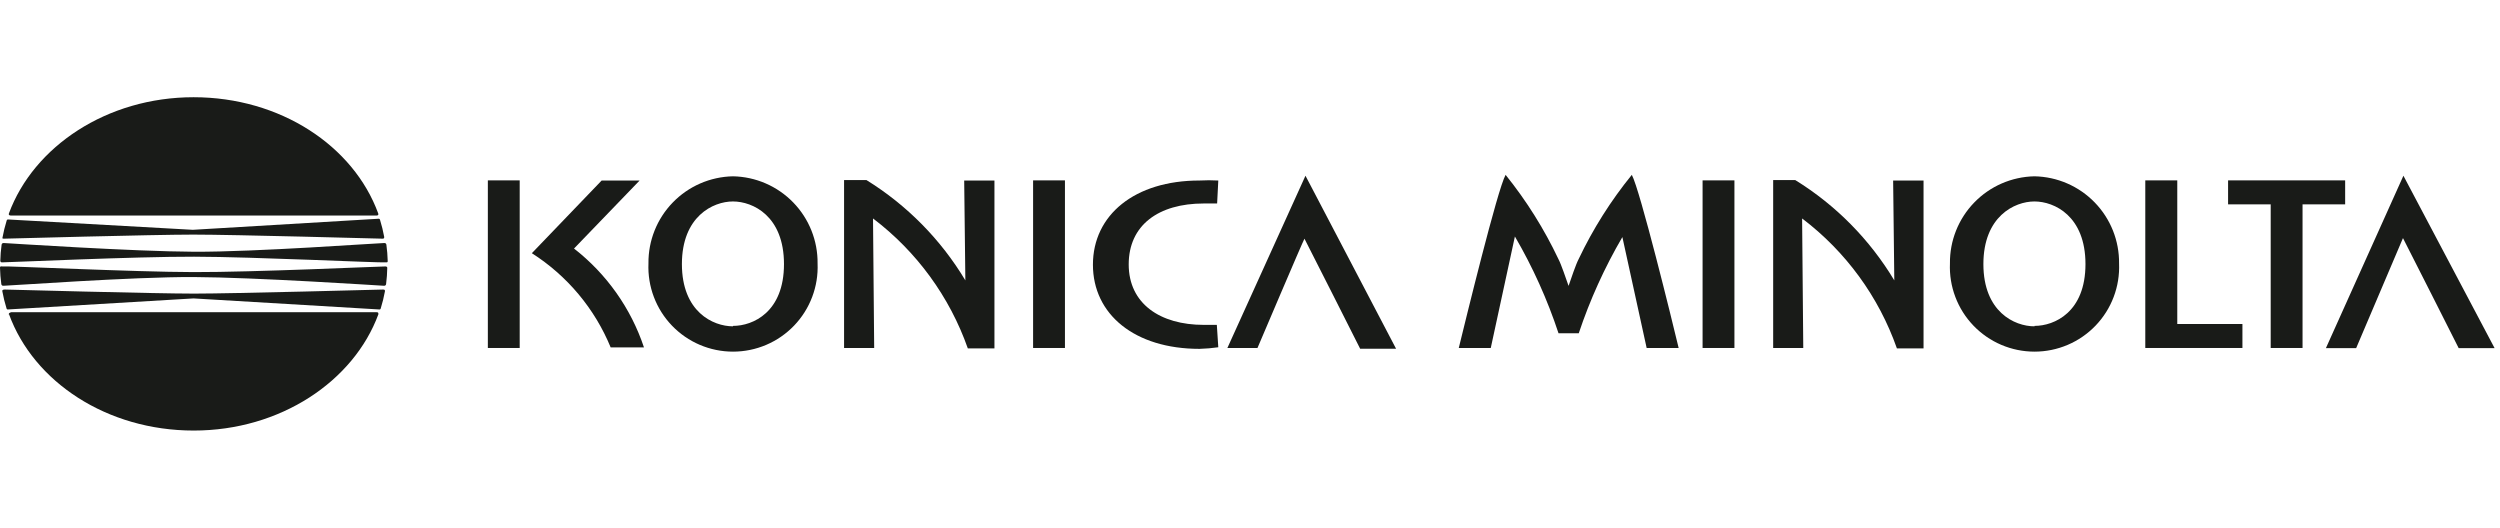
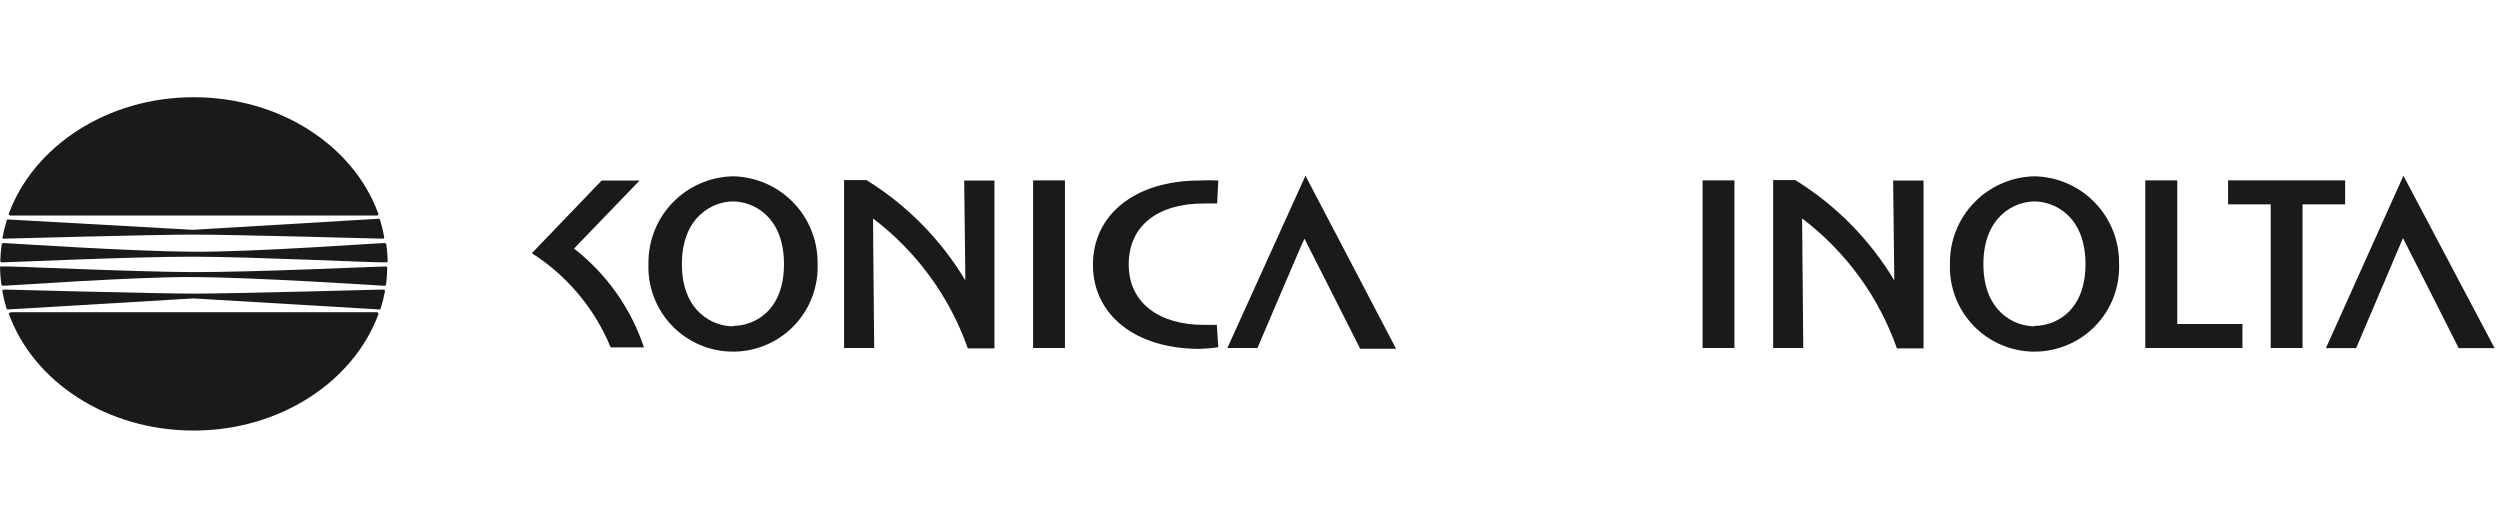
<svg xmlns="http://www.w3.org/2000/svg" width="180" height="38" viewBox="0 0 180 38" fill="none">
  <path d="M0.806 15.52H27.108C27.213 15.52 27.265 15.467 27.234 15.373C25.454 10.496 20.177 7 13.936 7C7.696 7 2.419 10.548 0.639 15.373C0.607 15.467 0.66 15.52 0.806 15.52ZM0.157 18.89C0.649 18.89 9.664 18.471 13.978 18.482C18.292 18.492 27.307 18.932 27.799 18.89C27.873 18.89 27.915 18.89 27.915 18.796C27.905 18.404 27.873 18.012 27.82 17.624C27.819 17.605 27.814 17.586 27.805 17.57C27.797 17.553 27.784 17.538 27.77 17.526C27.755 17.514 27.738 17.506 27.72 17.501C27.701 17.496 27.682 17.495 27.663 17.498C27.255 17.498 18.376 18.147 13.968 18.126C9.56 18.105 0.681 17.519 0.272 17.498C0.254 17.495 0.234 17.496 0.216 17.501C0.198 17.506 0.181 17.514 0.166 17.526C0.151 17.538 0.139 17.553 0.13 17.57C0.122 17.586 0.116 17.605 0.115 17.624C0.062 18.012 0.031 18.404 0.021 18.796C0.021 18.796 0.042 18.88 0.115 18.89H0.157ZM0.304 17.184C0.408 17.184 11.026 16.891 13.915 16.891C16.805 16.891 27.454 17.184 27.527 17.184C27.601 17.184 27.674 17.184 27.663 17.058C27.587 16.641 27.485 16.229 27.36 15.823C27.357 15.811 27.352 15.799 27.345 15.788C27.338 15.778 27.329 15.769 27.318 15.762C27.307 15.755 27.295 15.751 27.282 15.749C27.27 15.746 27.257 15.747 27.244 15.75L13.884 16.546L0.586 15.802C0.563 15.799 0.539 15.805 0.52 15.819C0.5 15.832 0.487 15.853 0.482 15.876C0.356 16.281 0.255 16.693 0.178 17.111C0.157 17.184 0.209 17.184 0.304 17.184ZM0.649 22.627C2.429 27.504 7.706 31 13.947 31C20.187 31 25.465 27.452 27.244 22.627C27.244 22.532 27.244 22.48 27.119 22.48H0.806C0.66 22.522 0.607 22.574 0.639 22.669L0.649 22.627ZM0 19.277C0.01 19.67 0.041 20.061 0.094 20.45C0.095 20.468 0.101 20.487 0.109 20.504C0.118 20.52 0.13 20.535 0.145 20.547C0.16 20.559 0.177 20.567 0.195 20.572C0.213 20.577 0.233 20.578 0.251 20.575C0.66 20.575 9.539 19.926 13.947 19.947C18.355 19.968 27.234 20.554 27.642 20.575C27.661 20.578 27.68 20.577 27.698 20.572C27.717 20.567 27.734 20.559 27.749 20.547C27.764 20.535 27.776 20.52 27.784 20.504C27.793 20.487 27.798 20.468 27.799 20.45C27.849 20.061 27.877 19.669 27.883 19.277C27.883 19.277 27.883 19.194 27.768 19.183C27.276 19.183 18.261 19.602 13.947 19.591C9.633 19.581 0.618 19.141 0.126 19.183C0.042 19.162 0 19.194 0 19.277ZM0.168 20.973C0.244 21.39 0.345 21.803 0.471 22.208C0.476 22.231 0.49 22.252 0.509 22.265C0.529 22.279 0.552 22.285 0.576 22.281L13.936 21.486L27.297 22.281C27.309 22.284 27.322 22.285 27.335 22.283C27.347 22.281 27.359 22.276 27.37 22.269C27.381 22.262 27.39 22.253 27.397 22.243C27.405 22.232 27.41 22.221 27.412 22.208C27.538 21.803 27.639 21.39 27.716 20.973C27.716 20.889 27.716 20.847 27.58 20.847C27.444 20.847 16.858 21.14 13.968 21.14C11.078 21.14 0.429 20.847 0.356 20.847C0.283 20.847 0.157 20.858 0.168 20.942V20.973Z" fill="#191B18" />
  <path d="M52.772 12.694C51.135 12.727 49.576 13.405 48.437 14.582C47.297 15.758 46.669 17.337 46.689 18.974C46.655 19.794 46.787 20.613 47.078 21.381C47.368 22.149 47.811 22.851 48.38 23.444C48.949 24.036 49.632 24.508 50.387 24.83C51.143 25.152 51.956 25.318 52.778 25.318C53.599 25.318 54.412 25.152 55.168 24.83C55.923 24.508 56.606 24.036 57.175 23.444C57.744 22.851 58.187 22.149 58.477 21.381C58.768 20.613 58.9 19.794 58.866 18.974C58.886 17.335 58.256 15.755 57.114 14.578C55.973 13.402 54.412 12.724 52.772 12.694ZM52.772 23.495C51.338 23.495 49.097 22.449 49.097 19.016C49.097 15.583 51.338 14.505 52.772 14.505C54.207 14.505 56.447 15.551 56.447 19.016C56.447 22.48 54.207 23.464 52.783 23.464L52.772 23.495Z" fill="#191B18" />
  <path d="M146.479 12.694C144.842 12.727 143.283 13.405 142.144 14.582C141.004 15.758 140.376 17.337 140.396 18.974C140.362 19.794 140.494 20.613 140.785 21.381C141.075 22.149 141.518 22.851 142.087 23.444C142.656 24.036 143.339 24.508 144.094 24.83C144.85 25.152 145.663 25.318 146.485 25.318C147.306 25.318 148.119 25.152 148.875 24.83C149.63 24.508 150.313 24.036 150.882 23.444C151.451 22.851 151.894 22.149 152.184 21.381C152.475 20.613 152.607 19.794 152.573 18.974C152.593 17.335 151.963 15.755 150.821 14.578C149.68 13.402 148.119 12.724 146.479 12.694ZM146.479 23.495C145.045 23.495 142.804 22.449 142.804 19.016C142.804 15.583 145.045 14.505 146.479 14.505C147.914 14.505 150.154 15.551 150.154 19.016C150.154 22.48 147.914 23.464 146.49 23.464L146.479 23.495Z" fill="#191B18" />
-   <path d="M37.418 12.987H35.125V25.055H37.418V12.987Z" fill="#191B18" />
+   <path d="M37.418 12.987H35.125V25.055V12.987Z" fill="#191B18" />
  <path d="M76.676 12.987H74.383V25.055H76.676V12.987Z" fill="#191B18" />
  <path d="M86.67 14.651H87.633L87.717 12.997C87.267 12.972 86.816 12.972 86.366 12.997C81.697 12.997 78.691 15.478 78.691 19.058C78.691 22.637 81.697 25.118 86.366 25.118C86.819 25.106 87.269 25.067 87.717 25.003L87.612 23.391H86.67C83.529 23.391 81.267 21.863 81.267 19.037C81.267 16.211 83.414 14.651 86.67 14.651Z" fill="#191B18" />
  <path d="M69.506 20.188C67.743 17.247 65.302 14.771 62.386 12.966H60.773V25.055H62.941C62.941 25.055 62.857 15.75 62.857 15.729C66.001 18.112 68.375 21.366 69.684 25.086H71.6V12.997H69.422C69.422 12.997 69.506 20.177 69.506 20.188Z" fill="#191B18" />
  <path d="M136.39 20.188C134.624 17.246 132.179 14.769 129.259 12.966H127.668V25.055H129.835C129.835 25.055 129.752 15.75 129.752 15.729C132.897 18.111 135.271 21.365 136.578 25.086H138.495V12.997H136.306C136.306 12.997 136.39 20.177 136.39 20.188Z" fill="#191B18" />
  <path d="M124.879 12.987H122.586V25.055H124.879V12.987Z" fill="#191B18" />
  <path d="M88.371 25.056H90.538C90.538 25.056 93.795 17.394 93.921 17.185C94.067 17.447 97.931 25.108 97.931 25.108H100.517L93.994 12.653L88.371 25.056Z" fill="#191B18" />
  <path d="M173.046 12.653L167.465 25.066H169.643C169.643 25.066 172.899 17.405 173.014 17.143C173.161 17.405 177.025 25.066 177.025 25.066H179.611L173.046 12.653Z" fill="#191B18" />
  <path d="M41.329 17.895L46.052 12.997H43.319L38.293 18.23C40.838 19.853 42.82 22.222 43.968 25.013H46.366C45.426 22.196 43.673 19.72 41.329 17.895Z" fill="#191B18" />
  <path d="M156.764 12.987H154.461V25.055H161.455V23.328H156.764V12.987Z" fill="#191B18" />
  <path d="M168.851 12.987H160.422V14.714H163.49V25.055H165.783V14.714H168.851V12.987Z" fill="#191B18" />
-   <path d="M113.67 18.639C113.45 19.057 113.135 20.02 112.937 20.585C112.738 20.031 112.423 19.068 112.204 18.649C111.18 16.486 109.904 14.452 108.403 12.589C107.816 13.636 105.523 23.055 105.031 25.055H107.335L109.073 17.027C110.36 19.234 111.413 21.571 112.214 23.997H113.67C114.475 21.586 115.528 19.264 116.811 17.069L118.559 25.055H120.863C120.381 23.035 118.078 13.667 117.491 12.589C115.981 14.446 114.698 16.477 113.67 18.639Z" fill="#191B18" />
</svg>